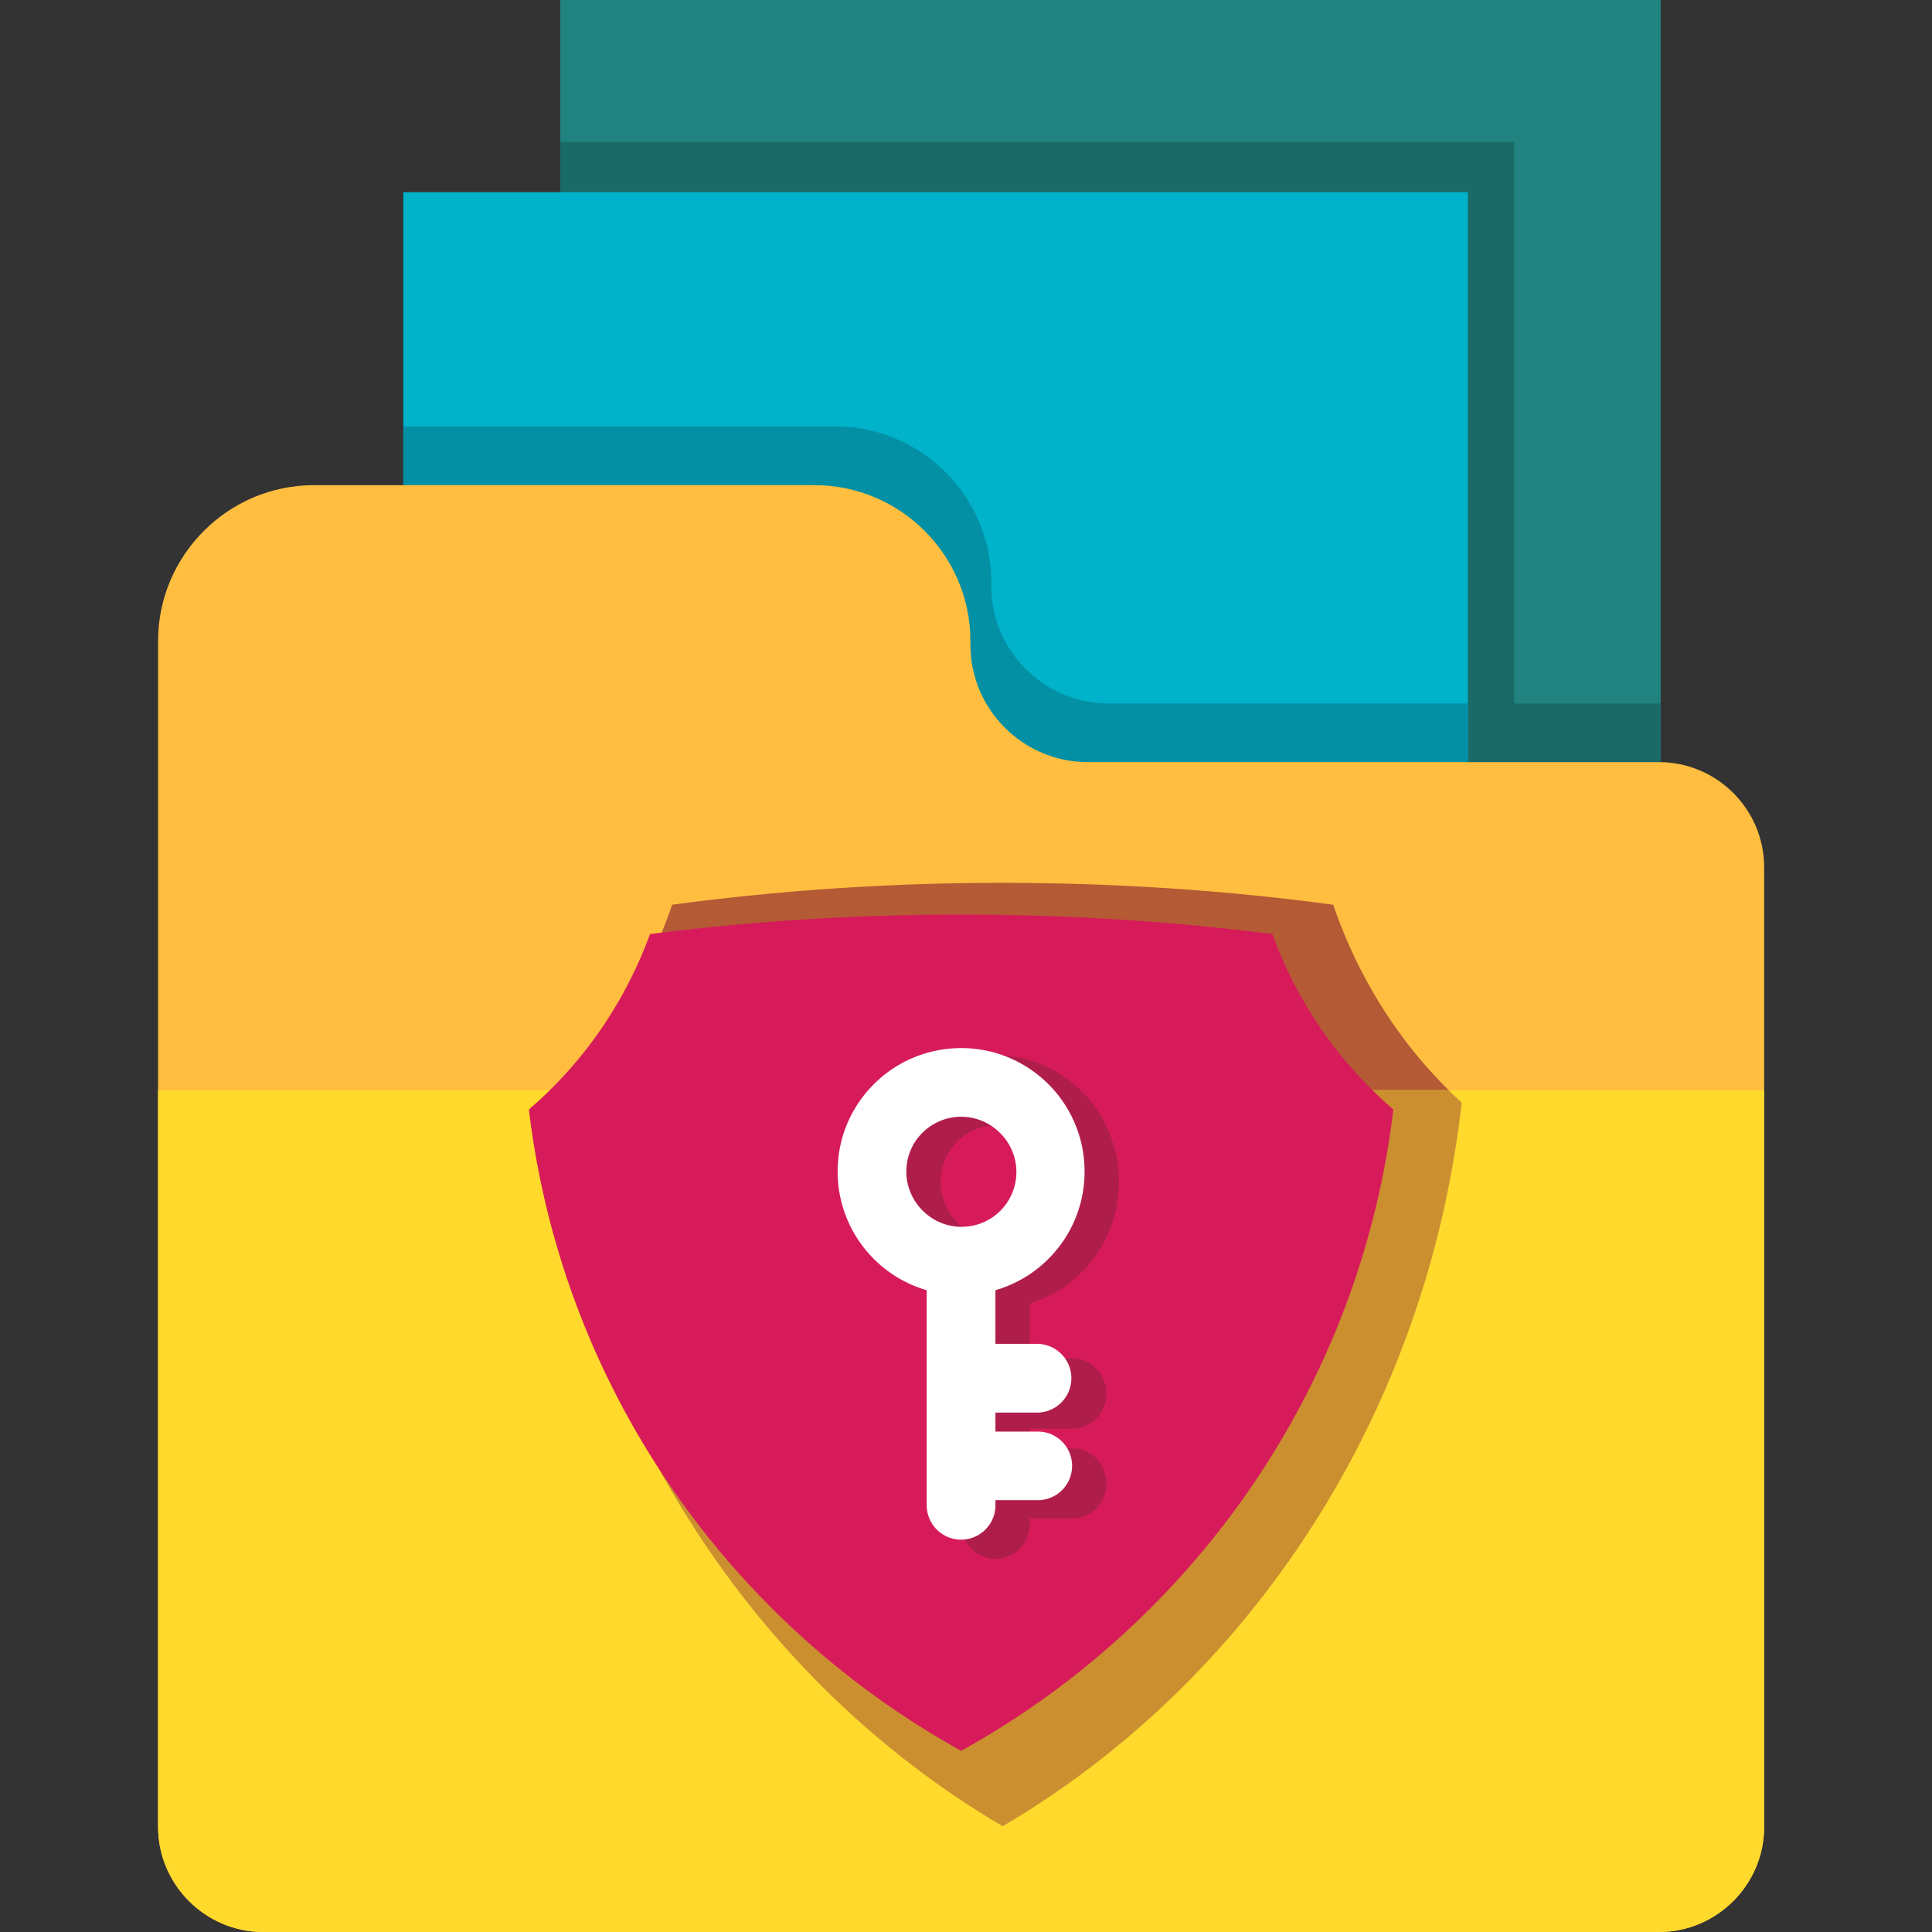
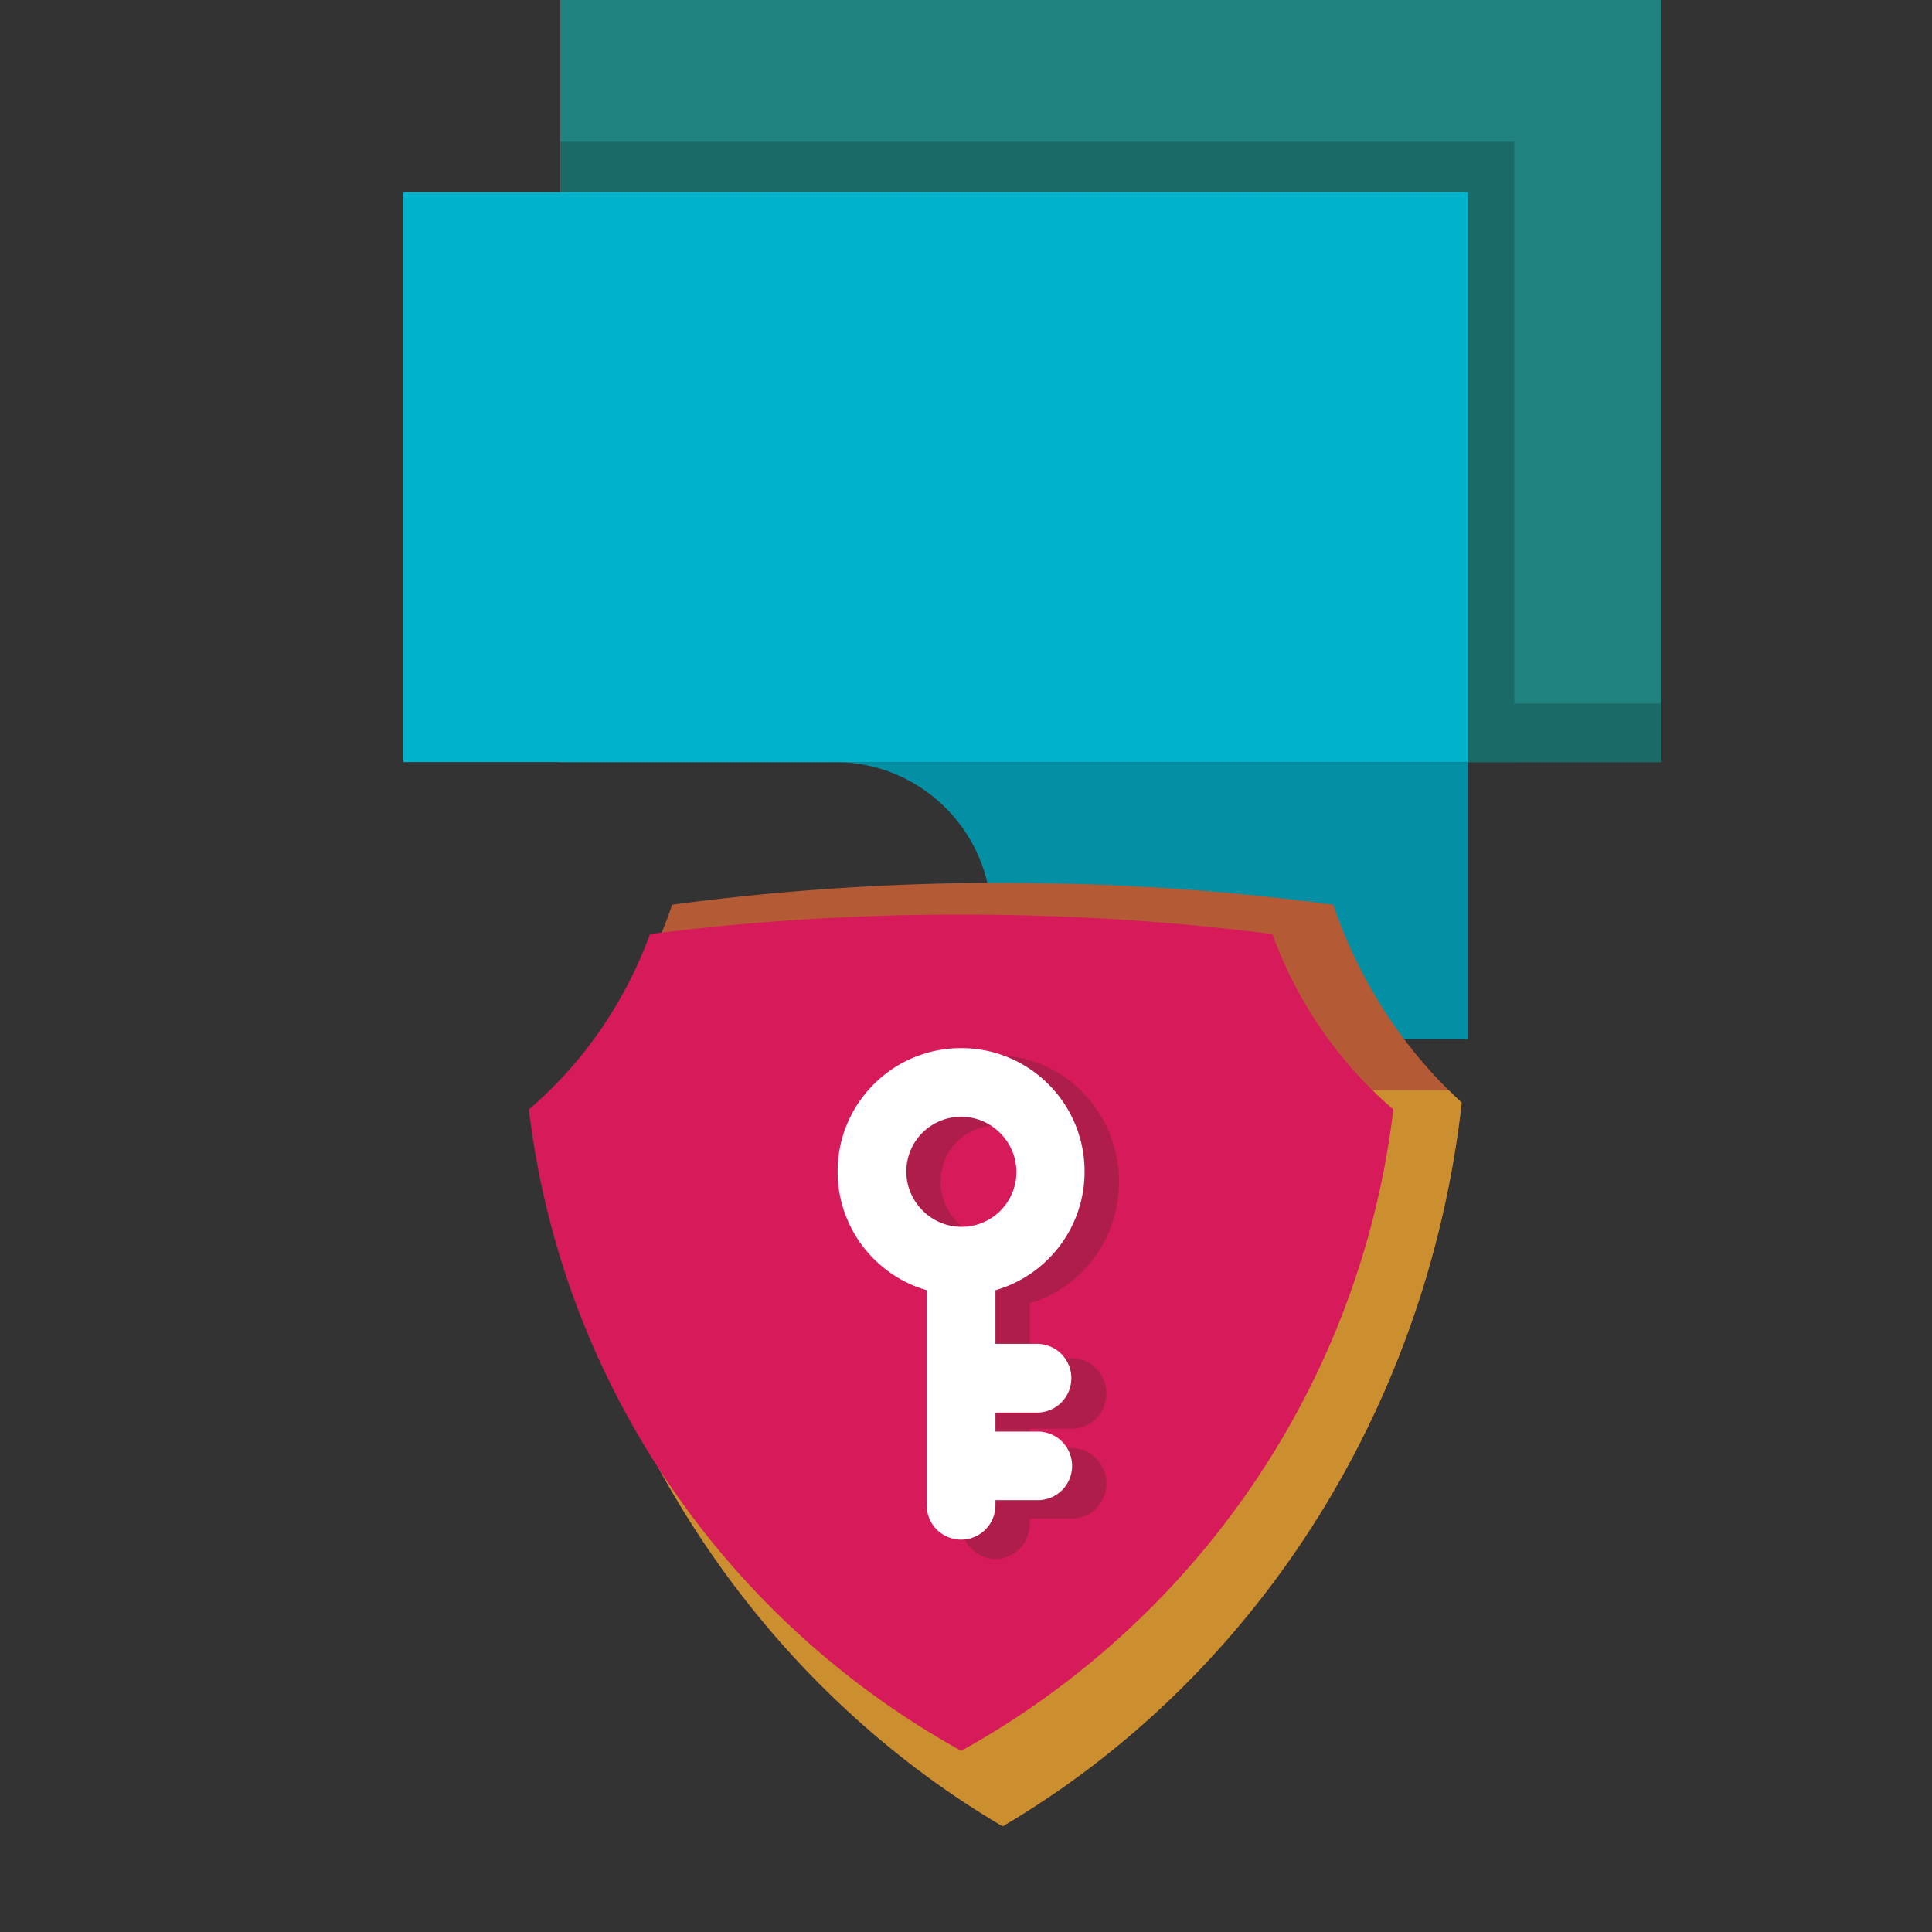
<svg xmlns="http://www.w3.org/2000/svg" width="110" height="110" fill="none">
  <rect width="100%" height="100%" fill="#333333" stroke="none" />
  <g clip-path="url(#clip0_954_5)">
    <path fill-rule="evenodd" clip-rule="evenodd" d="M31.9 0h62.653v43.391H31.9V0z" fill="#208380" />
    <path fill-rule="evenodd" clip-rule="evenodd" d="M31.9 8.066h54.318v35.325H31.9V8.066z" fill="#1A6A68" />
    <path fill-rule="evenodd" clip-rule="evenodd" d="M94.553 40.053v3.339H31.9v-19.11h15.673c4.88 0 8.869 3.991 8.869 8.868v.23c0 3.671 3 6.673 6.68 6.673h31.431z" fill="#1A6A68" />
    <path fill-rule="evenodd" clip-rule="evenodd" d="M22.963 10.941h60.61v32.45h-60.61v-32.45z" fill="#00B2CA" />
-     <path fill-rule="evenodd" clip-rule="evenodd" d="M83.57 40.053v3.339H22.963v-19.11h24.613c4.879 0 8.868 3.991 8.868 8.868v.23c0 3.671 3 6.673 6.68 6.673H83.57z" fill="#0390A4" />
-     <path fill-rule="evenodd" clip-rule="evenodd" d="M61.932 43.392h32.526c3.29 0 5.986 2.689 5.986 5.987v54.635c0 3.291-2.696 5.987-5.986 5.987H14.986c-3.29 0-5.986-2.696-5.986-5.987V36.492c0-4.88 3.992-8.869 8.868-8.869h28.515c4.879 0 8.868 3.992 8.868 8.869v.222c0 3.679 3 6.678 6.681 6.678z" fill="#FFBE40" />
+     <path fill-rule="evenodd" clip-rule="evenodd" d="M83.57 40.053v3.339H22.963h24.613c4.879 0 8.868 3.991 8.868 8.868v.23c0 3.671 3 6.673 6.68 6.673H83.57z" fill="#0390A4" />
    <path fill-rule="evenodd" clip-rule="evenodd" d="M57.087 103.98c-14.102-8.294-24.134-23.435-26.129-41.201a26.659 26.659 0 0 0 5.427-6.965 27.664 27.664 0 0 0 1.885-4.302 141.149 141.149 0 0 1 18.82-1.246c6.458 0 12.757.43 18.82 1.246a27.565 27.565 0 0 0 1.884 4.303 26.573 26.573 0 0 0 5.432 6.964C81.22 80.545 71.189 95.686 57.087 103.98z" fill="#B45A35" />
-     <path fill-rule="evenodd" clip-rule="evenodd" d="M100.444 62.072v41.942c0 3.29-2.696 5.986-5.986 5.986H14.986C11.696 110 9 107.304 9 104.014V62.072h91.444z" fill="#FFDA2D" />
    <path fill-rule="evenodd" clip-rule="evenodd" d="M31.692 62.072h50.79c.243.242.484.48.741.707-2.002 17.766-12.034 32.907-26.136 41.201-14.102-8.294-24.134-23.435-26.129-41.201.25-.228.492-.465.734-.707z" fill="#CB8F30" />
    <path fill-rule="evenodd" clip-rule="evenodd" d="M54.726 99.685c-13.283-7.353-22.733-20.773-24.613-36.517a23.767 23.767 0 0 0 5.114-6.175 24.115 24.115 0 0 0 1.782-3.811 140.021 140.021 0 0 1 17.717-1.11c6.077 0 12.007.382 17.717 1.11a24.068 24.068 0 0 0 1.775 3.81 23.807 23.807 0 0 0 5.114 6.176c-1.88 15.742-11.33 29.164-24.606 36.517z" fill="#D71B5A" />
    <path fill-rule="evenodd" clip-rule="evenodd" d="M56.679 60.084c1.94 0 3.7.804 4.967 2.114a7.258 7.258 0 0 1 2.066 5.092c0 1.987-.79 3.791-2.066 5.092a7.006 7.006 0 0 1-3.014 1.828v3.124h2.41c1.08 0 1.953.902 1.953 2.01 0 1.102-.872 2.002-1.953 2.002h-2.41v1.11h2.41c1.08 0 1.953.894 1.953 2.001 0 1.11-.872 2.003-1.953 2.003h-2.41v.298c0 1.11-.873 2.002-1.953 2.002s-1.953-.895-1.953-2.002v-12.55a7.122 7.122 0 0 1-3.021-1.829 7.283 7.283 0 0 1-2.059-5.091c0-1.988.79-3.792 2.059-5.092a6.92 6.92 0 0 1 4.974-2.112zm2.202 4.947a3.06 3.06 0 0 0-2.202-.943c-.865 0-1.643.36-2.21.944a3.212 3.212 0 0 0-.907 2.258c0 .88.347 1.684.907 2.259a3.066 3.066 0 0 0 4.412 0 3.21 3.21 0 0 0 .915-2.259 3.177 3.177 0 0 0-.915-2.259z" fill="#AF1E4A" />
    <path d="M54.726 59.674c1.94 0 3.693.782 4.967 2.058A6.994 6.994 0 0 1 61.75 66.7a6.99 6.99 0 0 1-2.058 4.975 6.994 6.994 0 0 1-4.967 2.058 6.99 6.99 0 0 1-4.975-2.058 7.009 7.009 0 0 1-2.058-4.975c0-1.94.782-3.693 2.058-4.967a7.004 7.004 0 0 1 4.975-2.058zm2.202 4.823a3.114 3.114 0 0 0-2.202-.914c-.866 0-1.643.354-2.21.914a3.114 3.114 0 0 0-.914 2.202c0 .865.354 1.643.914 2.21a3.12 3.12 0 1 0 4.412-4.412z" fill="#fff" />
    <path d="M52.763 71.781a1.957 1.957 0 0 1 3.913 0v4.733h2.41a1.957 1.957 0 0 1 0 3.913h-2.41v1.08h2.41a1.95 1.95 0 0 1 1.954 1.954 1.95 1.95 0 0 1-1.953 1.953h-2.41v.29a1.957 1.957 0 1 1-3.914 0V71.782z" fill="#fff" />
  </g>
  <defs>
    <clipPath id="clip0_954_5">
      <path fill="#fff" d="M0 0h110v110H0z" />
    </clipPath>
  </defs>
</svg>